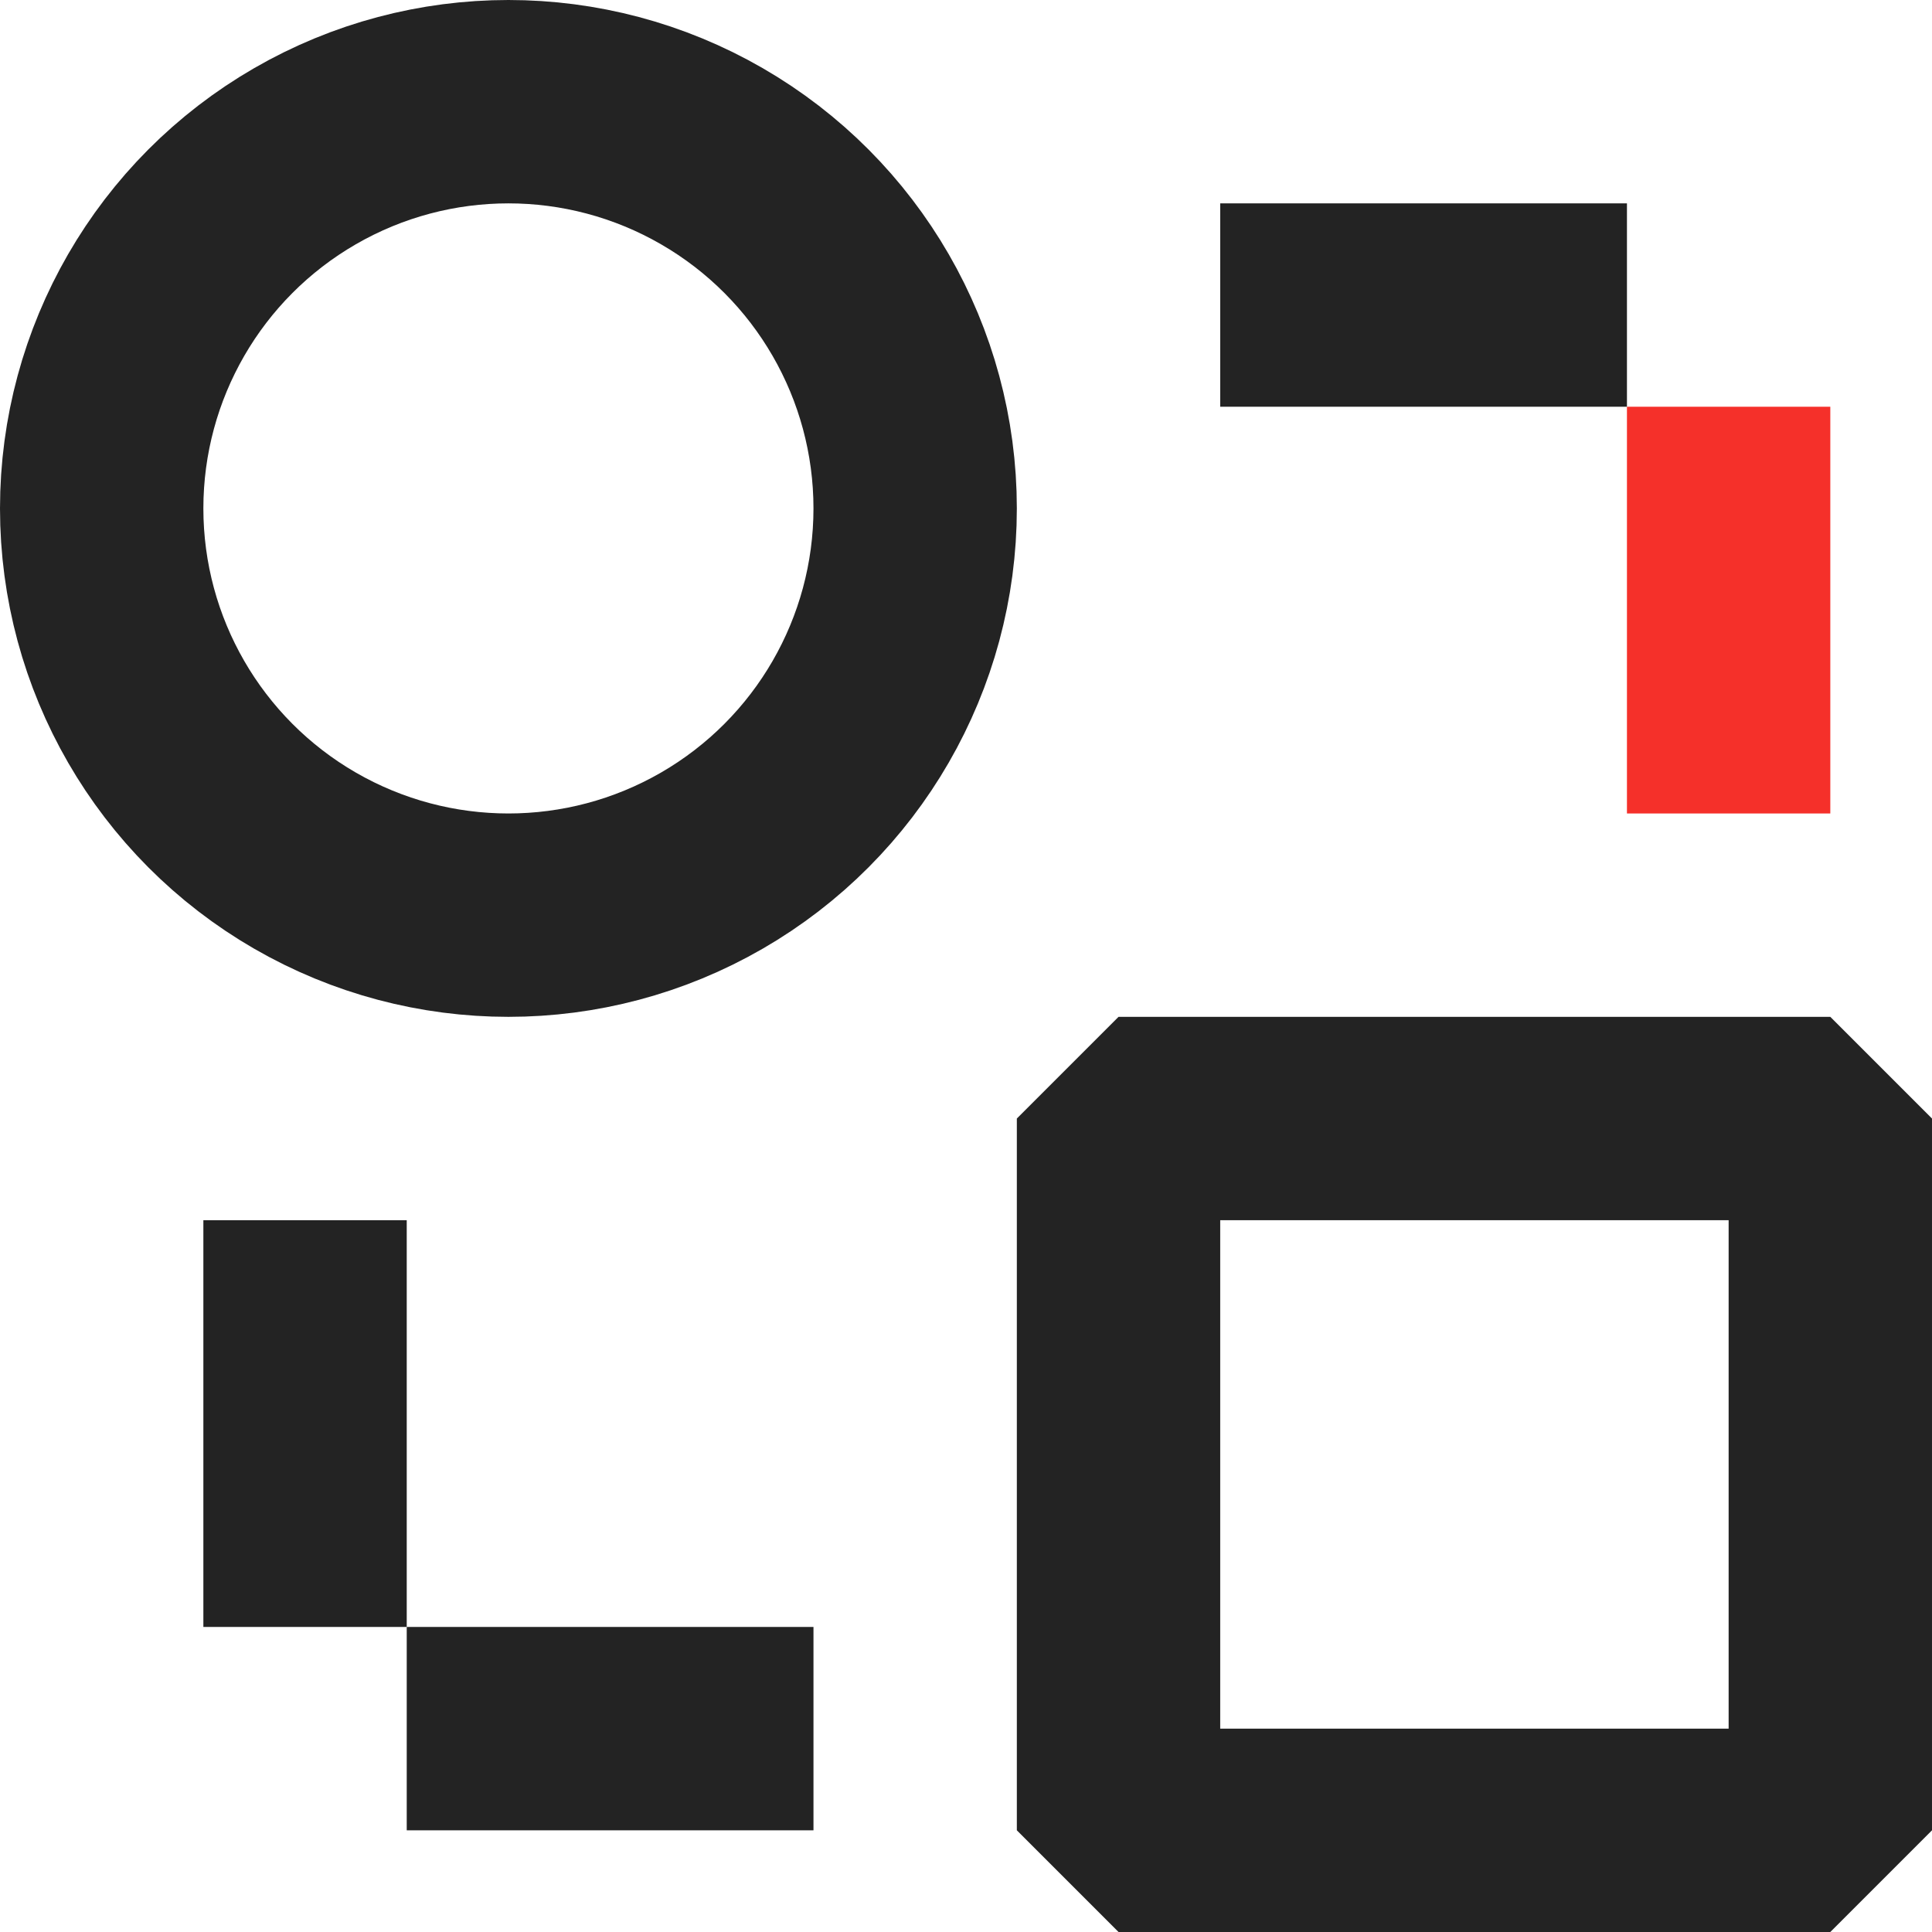
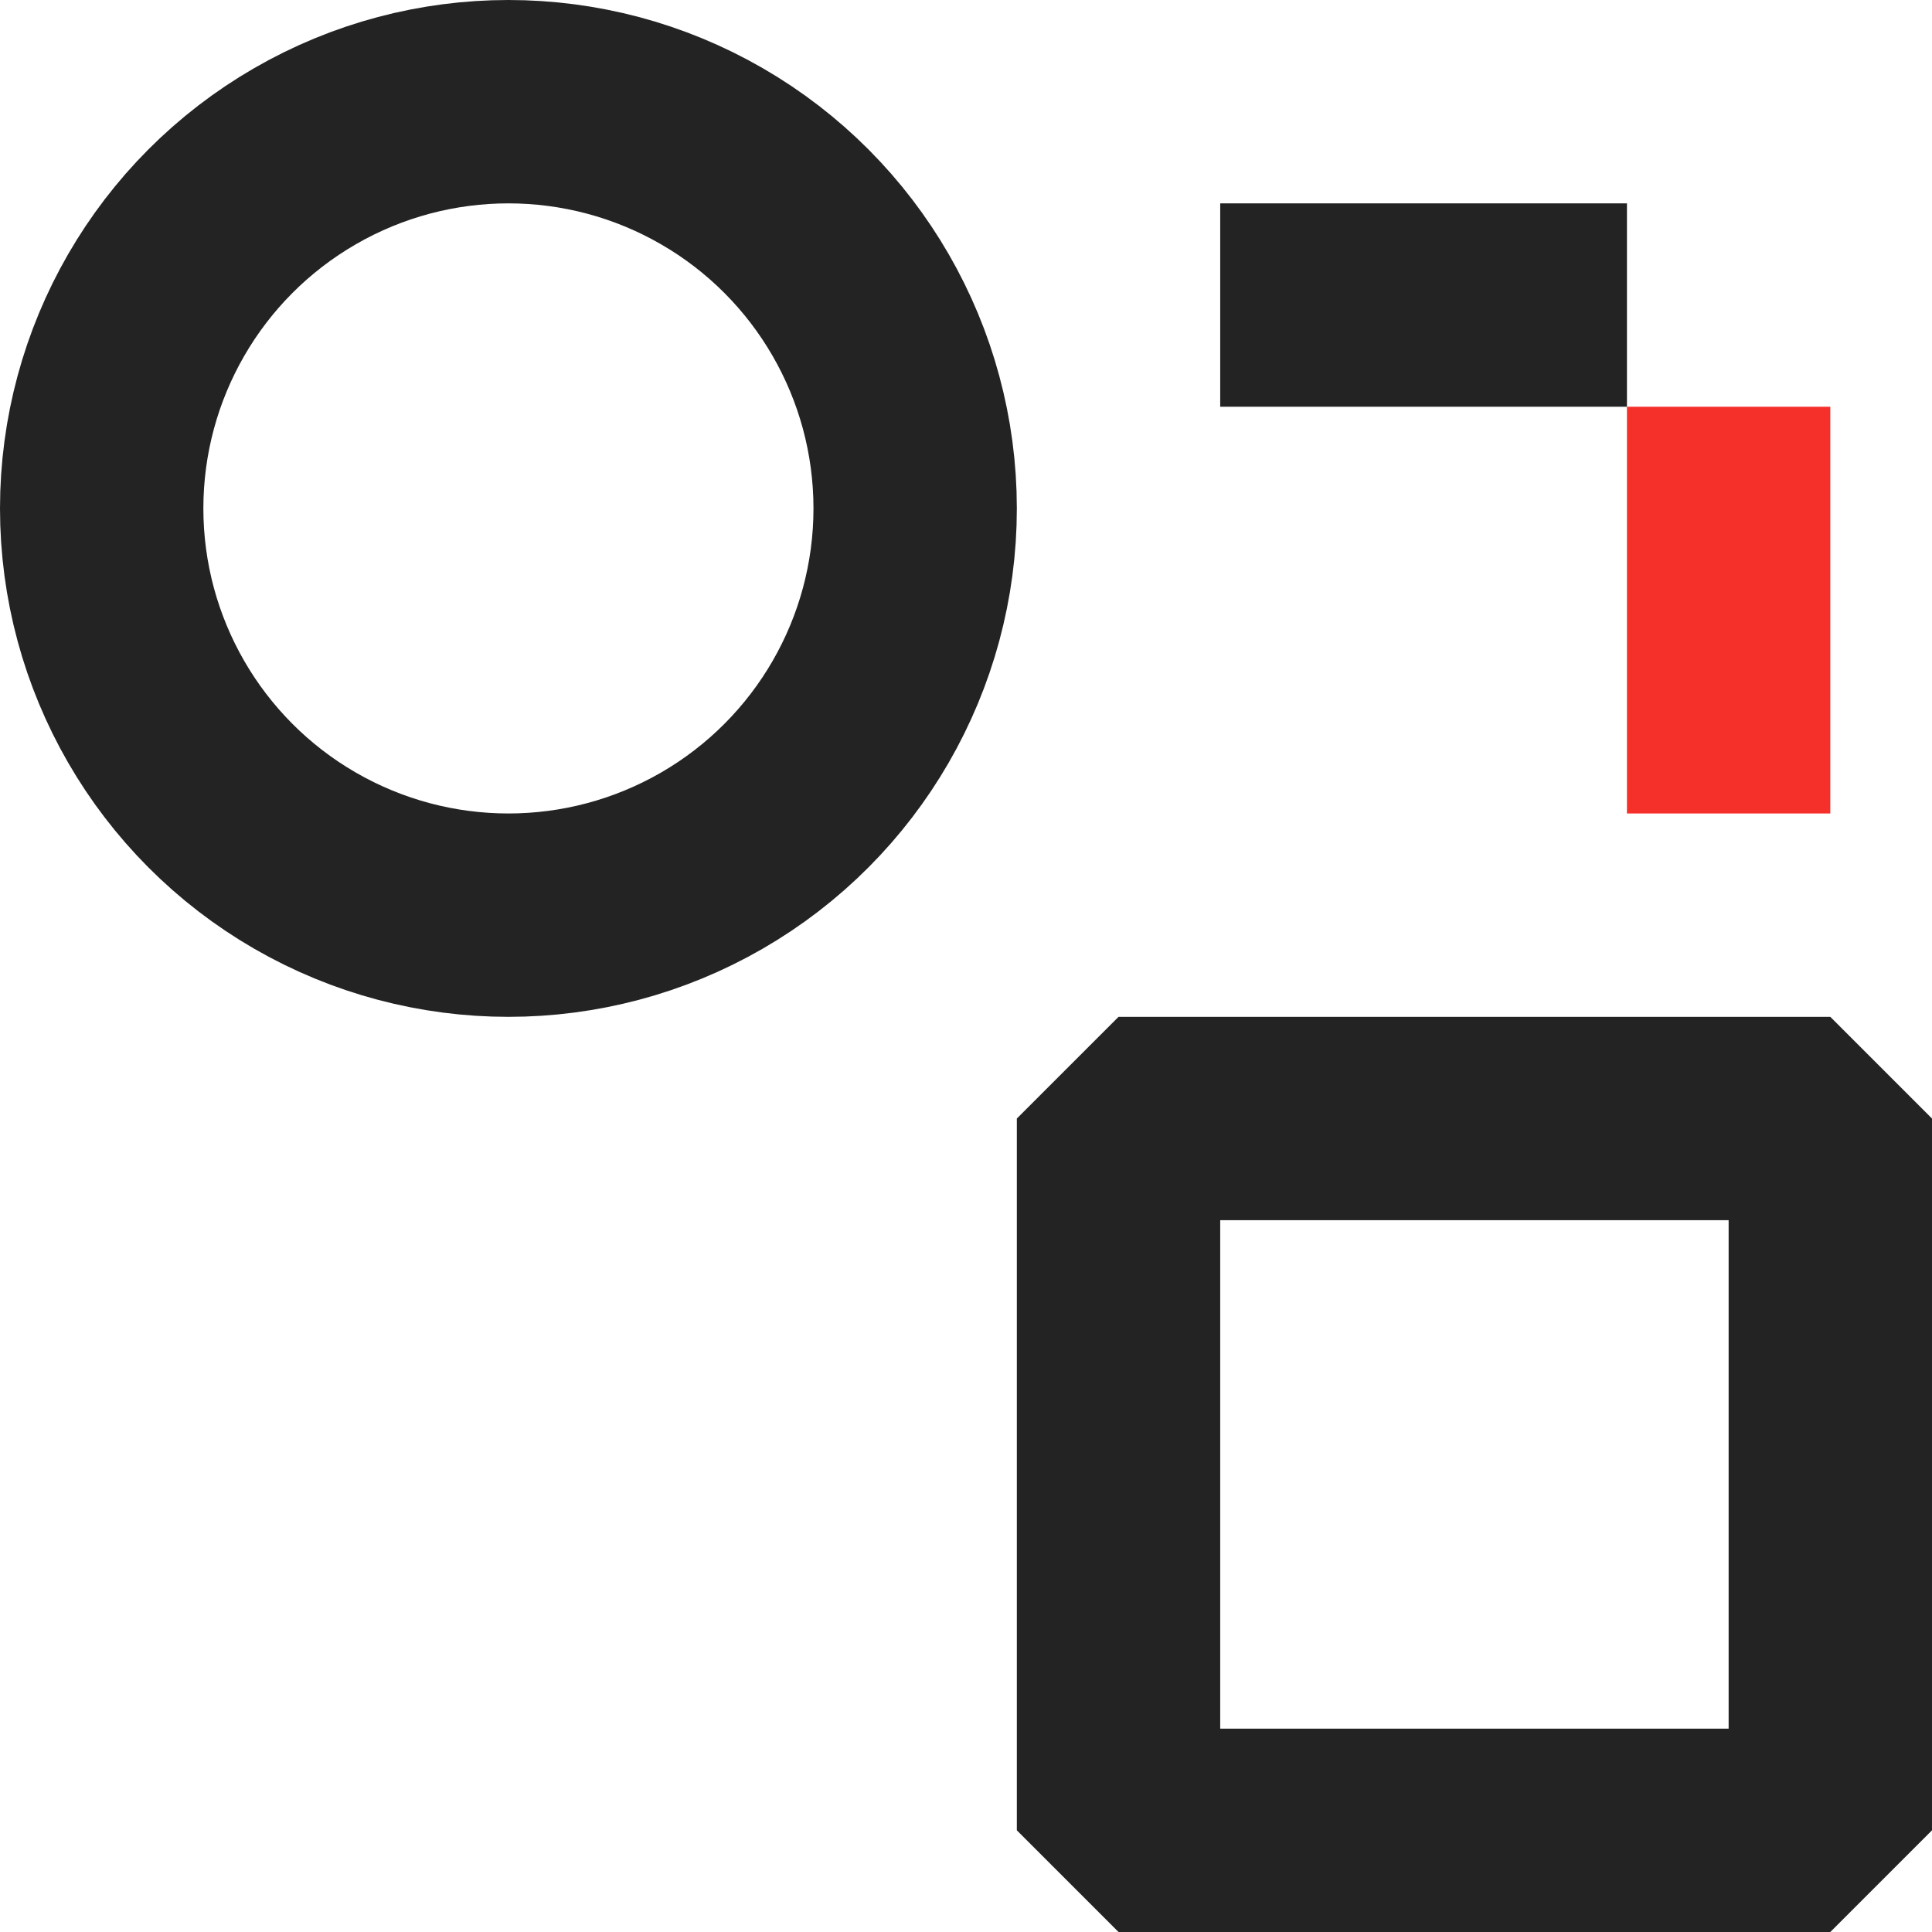
<svg xmlns="http://www.w3.org/2000/svg" width="38" height="38" viewBox="0 0 38 38" fill="none">
  <circle cx="10" cy="10" r="8" stroke="#232323" stroke-width="4" stroke-linejoin="bevel" />
  <rect x="22" y="22" width="14" height="14" stroke="#232323" stroke-width="4" stroke-linejoin="bevel" />
-   <rect x="4" y="24" width="4" height="8" fill="#232323" />
  <rect x="32" y="8" width="4" height="8" fill="#F5302A" />
-   <rect x="8" y="32" width="8" height="4" fill="#232323" />
  <rect x="24" y="4" width="8" height="4" fill="#232323" />
</svg>